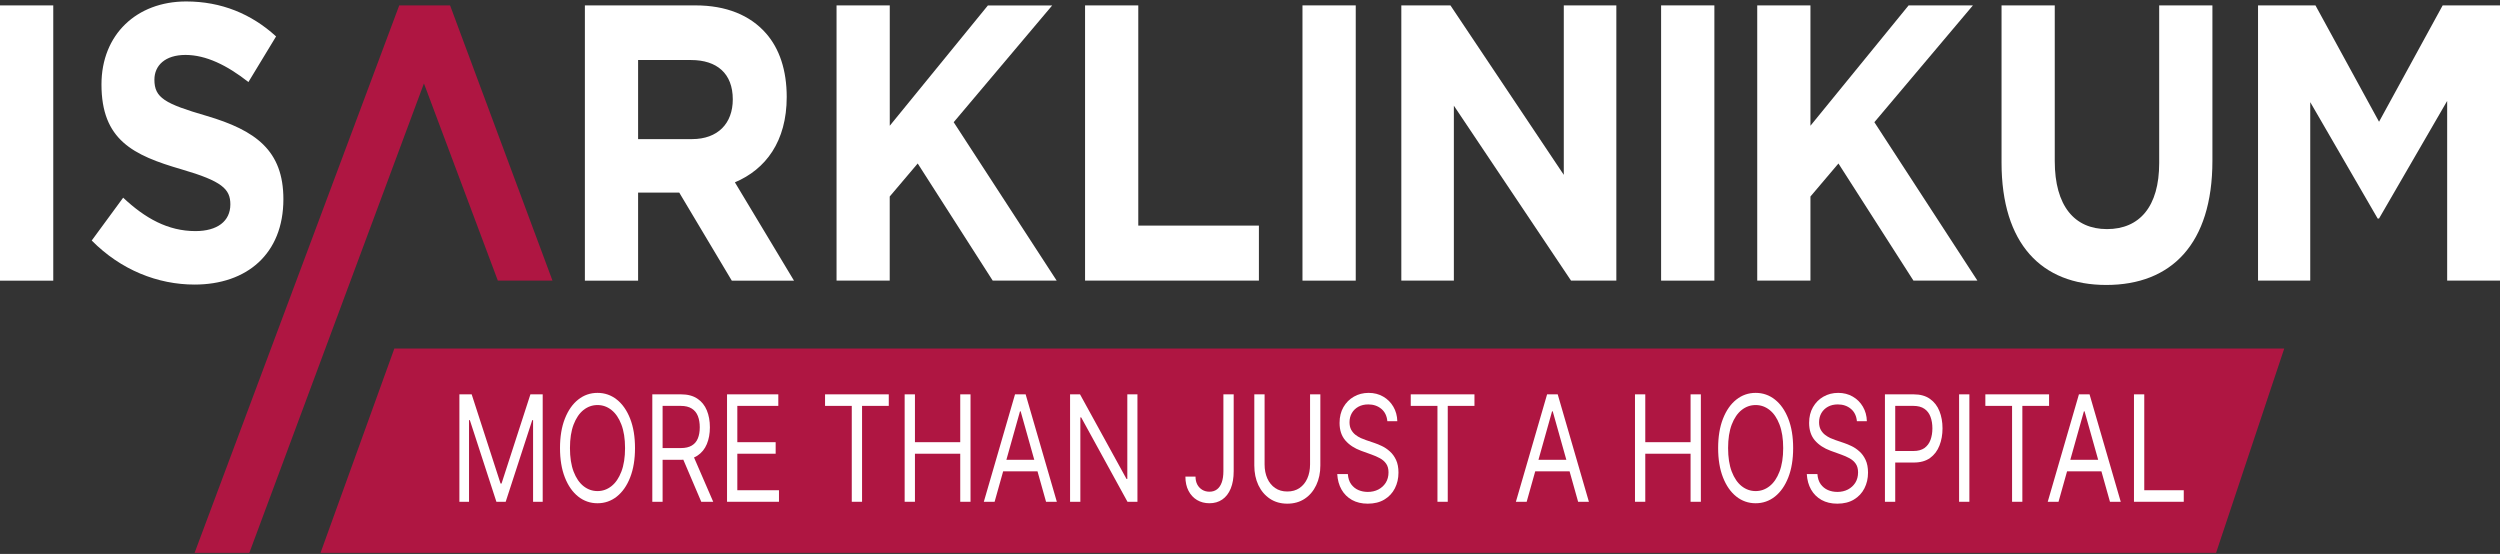
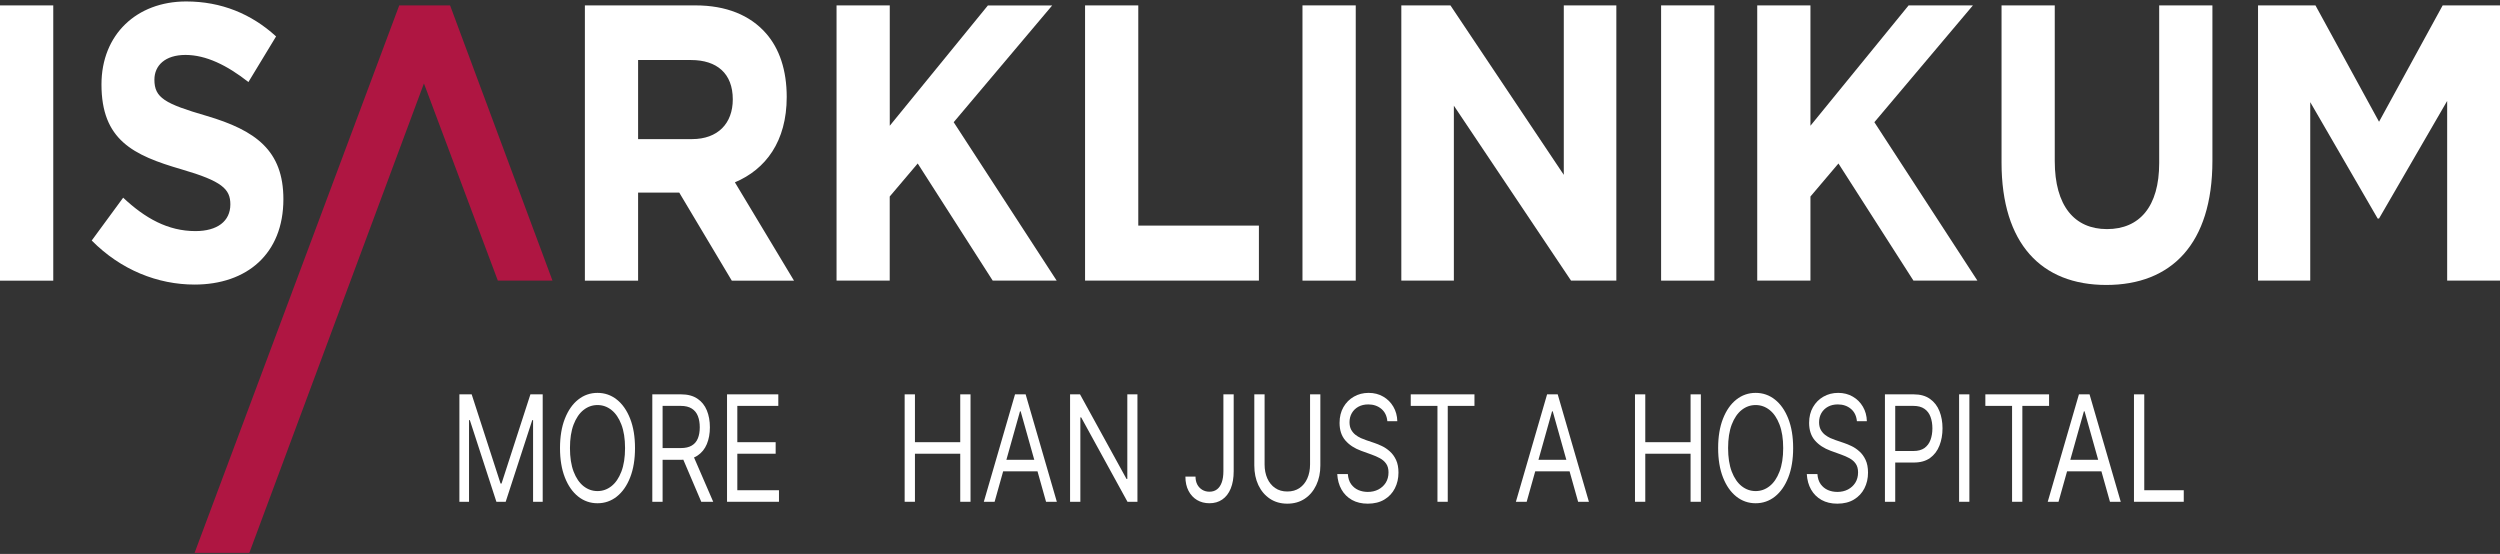
<svg xmlns="http://www.w3.org/2000/svg" width="343" height="76" viewBox="0 0 343 76" fill="none">
  <rect x="0" y="0" width="343" height="76" fill="#333333" stroke="none" />
-   <path d="M313.396 47.822H54.104L43.975 75.855H304.044L313.396 47.822Z" fill="#AF1642" />
  <path d="M114.768 38.503H122.069V26.962L125.91 22.43L136.201 38.503H144.977L130.846 16.766L144.361 0.747H135.539L122.076 17.253V0.739H114.774V38.503H114.768ZM148.864 38.503H172.722V30.953H156.172V0.739H148.87V38.503H148.864ZM192.261 38.503H199.47V14.5L215.548 38.503H221.762V0.739H214.552V23.989L198.999 0.739H192.261V38.503Z" fill="white" />
  <path d="M0 38.504H7.308V0.74H0V38.504ZM26.69 39.043C33.854 39.043 38.881 34.839 38.881 27.335C38.881 20.644 35.086 17.892 28.348 15.9C22.606 14.227 21.184 13.421 21.184 10.935C21.184 8.989 22.652 7.537 25.451 7.537C28.25 7.537 31.14 8.943 34.083 11.255L37.878 4.997C34.509 1.918 30.38 0.2 25.543 0.2C18.759 0.2 13.922 4.731 13.922 11.582C13.922 19.192 18.234 21.298 24.92 23.237C30.471 24.856 31.605 25.936 31.605 28.042C31.605 30.361 29.803 31.706 26.814 31.706C23.019 31.706 19.886 29.927 16.897 27.122L12.585 32.999C16.589 37.051 21.662 39.043 26.69 39.043ZM80.239 38.504H87.547V26.422H93.191L100.401 38.504H108.935L100.827 25.016C105.048 23.237 107.938 19.405 107.938 13.307C107.938 9.635 106.942 6.67 105.094 4.572C102.911 2.085 99.64 0.74 95.419 0.74H80.246V38.504H80.239ZM87.547 19.078V8.236H94.803C98.362 8.236 100.538 10.076 100.538 13.634C100.538 16.926 98.5 19.086 94.941 19.086H87.547V19.078Z" fill="white" />
  <path d="M186.008 0.739H178.7V38.503H186.008V0.739Z" fill="white" />
  <path d="M235.212 0.739H227.903V38.503H235.212V0.739Z" fill="white" />
  <path d="M241.092 38.503H248.393V26.962L252.234 22.43L262.525 38.503H271.301L257.163 16.766L270.685 0.739H261.863L248.393 17.253V0.739H241.092V38.503Z" fill="white" />
  <path d="M288.985 39.096C297.899 39.096 303.543 33.485 303.543 22.05V0.739H296.241V22.369C296.241 28.36 293.534 31.432 289.077 31.432C284.62 31.432 281.913 28.254 281.913 22.103V0.739H274.611V22.316C274.618 33.432 280.071 39.096 288.985 39.096Z" fill="white" />
  <path d="M309.802 38.503H316.966V14.014L326.214 29.98H326.404L335.751 13.847V38.503H343V0.739H335.135L326.404 16.705L317.68 0.739H309.802V38.503Z" fill="white" />
  <path d="M68.304 38.503H75.802L61.749 0.739H54.776L26.696 75.856H34.208L58.164 11.444L68.304 38.503Z" fill="#AF1642" />
-   <path d="M292.781 68.844V54.104H294.193V67.26H299.611V68.844H292.781Z" fill="white" />
+   <path d="M292.781 68.844V54.104H294.193V67.26H299.611V68.844Z" fill="white" />
  <path d="M282.429 68.844H280.949L285.229 54.104H286.686L290.966 68.844H289.487L286.003 56.436H285.912L282.429 68.844ZM282.975 63.086H288.94V64.669H282.975V63.086Z" fill="white" />
  <path d="M272.391 55.687V54.104H281.133V55.687H277.467V68.844H276.056V55.687H272.391Z" fill="white" />
  <path d="M270.199 54.104V68.844H268.787V54.104H270.199Z" fill="white" />
  <path d="M258.613 68.844V54.104H262.552C263.466 54.104 264.214 54.312 264.794 54.73C265.379 55.142 265.811 55.701 266.092 56.407C266.373 57.112 266.513 57.899 266.513 58.767C266.513 59.636 266.373 60.425 266.092 61.135C265.815 61.846 265.386 62.412 264.806 62.834C264.225 63.252 263.481 63.46 262.575 63.46H259.752V61.877H262.529C263.155 61.877 263.658 61.74 264.037 61.467C264.417 61.193 264.692 60.824 264.863 60.358C265.037 59.888 265.124 59.358 265.124 58.767C265.124 58.177 265.037 57.65 264.863 57.184C264.692 56.719 264.415 56.354 264.032 56.09C263.648 55.821 263.14 55.687 262.506 55.687H260.025V68.844H258.613Z" fill="white" />
  <path d="M254.768 57.789C254.7 57.06 254.423 56.494 253.937 56.091C253.451 55.688 252.856 55.486 252.15 55.486C251.634 55.486 251.182 55.592 250.795 55.803C250.412 56.014 250.112 56.304 249.896 56.674C249.684 57.043 249.577 57.463 249.577 57.933C249.577 58.327 249.651 58.665 249.799 58.948C249.951 59.226 250.145 59.459 250.38 59.646C250.615 59.828 250.862 59.98 251.12 60.1C251.378 60.215 251.615 60.308 251.831 60.38L253.015 60.783C253.319 60.884 253.656 61.023 254.028 61.201C254.404 61.378 254.762 61.621 255.104 61.928C255.449 62.23 255.734 62.619 255.957 63.094C256.181 63.569 256.293 64.152 256.293 64.843C256.293 65.639 256.128 66.359 255.798 67.002C255.472 67.645 254.994 68.156 254.364 68.535C253.738 68.914 252.977 69.103 252.082 69.103C251.247 69.103 250.524 68.933 249.913 68.593C249.306 68.252 248.828 67.777 248.479 67.167C248.134 66.558 247.938 65.85 247.893 65.044H249.35C249.388 65.601 249.536 66.061 249.794 66.426C250.055 66.786 250.385 67.055 250.784 67.232C251.186 67.405 251.619 67.491 252.082 67.491C252.62 67.491 253.104 67.381 253.533 67.16C253.962 66.935 254.301 66.623 254.552 66.225C254.802 65.822 254.927 65.351 254.927 64.814C254.927 64.325 254.819 63.926 254.603 63.619C254.387 63.312 254.102 63.062 253.749 62.871C253.396 62.679 253.015 62.511 252.605 62.367L251.171 61.849C250.26 61.517 249.539 61.045 249.008 60.431C248.477 59.816 248.211 59.013 248.211 58.02C248.211 57.194 248.388 56.475 248.741 55.86C249.097 55.241 249.575 54.762 250.175 54.421C250.778 54.075 251.452 53.903 252.195 53.903C252.947 53.903 253.614 54.073 254.199 54.414C254.783 54.75 255.246 55.21 255.588 55.796C255.933 56.381 256.115 57.045 256.134 57.789H254.768Z" fill="white" />
  <path d="M246.02 61.474C246.02 63.029 245.798 64.372 245.354 65.505C244.91 66.637 244.301 67.51 243.527 68.125C242.753 68.739 241.869 69.046 240.875 69.046C239.881 69.046 238.996 68.739 238.222 68.125C237.448 67.51 236.839 66.637 236.395 65.505C235.951 64.372 235.729 63.029 235.729 61.474C235.729 59.92 235.951 58.576 236.395 57.444C236.839 56.311 237.448 55.438 238.222 54.824C238.996 54.21 239.881 53.903 240.875 53.903C241.869 53.903 242.753 54.21 243.527 54.824C244.301 55.438 244.91 56.311 245.354 57.444C245.798 58.576 246.02 59.92 246.02 61.474ZM244.654 61.474C244.654 60.198 244.485 59.121 244.147 58.243C243.813 57.365 243.36 56.7 242.787 56.249C242.218 55.798 241.58 55.572 240.875 55.572C240.169 55.572 239.53 55.798 238.957 56.249C238.387 56.7 237.934 57.365 237.596 58.243C237.262 59.121 237.095 60.198 237.095 61.474C237.095 62.751 237.262 63.828 237.596 64.706C237.934 65.584 238.387 66.249 238.957 66.7C239.53 67.151 240.169 67.376 240.875 67.376C241.58 67.376 242.218 67.151 242.787 66.7C243.36 66.249 243.813 65.584 244.147 64.706C244.485 63.828 244.654 62.751 244.654 61.474Z" fill="white" />
  <path d="M224.32 68.844V54.104H225.732V60.668H231.947V54.104H233.358V68.844H231.947V62.251H225.732V68.844H224.32Z" fill="white" />
  <path d="M209.46 68.844H207.98L212.261 54.104H213.718L217.998 68.844H216.518L213.035 56.436H212.943L209.46 68.844ZM210.007 63.086H215.971V64.669H210.007V63.086Z" fill="white" />
  <path d="M193.554 55.687V54.104H202.296V55.687H198.631V68.844H197.219V55.687H193.554Z" fill="white" />
  <path d="M190.345 57.789C190.277 57.06 190 56.494 189.514 56.091C189.028 55.688 188.433 55.486 187.727 55.486C187.211 55.486 186.759 55.592 186.372 55.803C185.989 56.014 185.689 56.304 185.473 56.674C185.261 57.043 185.154 57.463 185.154 57.933C185.154 58.327 185.228 58.665 185.376 58.948C185.528 59.226 185.722 59.459 185.957 59.646C186.192 59.828 186.439 59.98 186.697 60.1C186.955 60.215 187.192 60.308 187.408 60.38L188.592 60.783C188.896 60.884 189.233 61.023 189.605 61.201C189.981 61.378 190.339 61.621 190.681 61.928C191.026 62.23 191.311 62.619 191.535 63.094C191.759 63.569 191.87 64.152 191.87 64.843C191.87 65.639 191.705 66.359 191.375 67.002C191.049 67.645 190.571 68.156 189.941 68.535C189.315 68.914 188.554 69.103 187.659 69.103C186.824 69.103 186.101 68.933 185.49 68.593C184.883 68.252 184.405 67.777 184.056 67.167C183.711 66.558 183.515 65.85 183.47 65.044H184.927C184.965 65.601 185.113 66.061 185.371 66.426C185.633 66.786 185.963 67.055 186.361 67.232C186.763 67.405 187.196 67.491 187.659 67.491C188.198 67.491 188.681 67.381 189.11 67.16C189.539 66.935 189.878 66.623 190.129 66.225C190.379 65.822 190.504 65.351 190.504 64.814C190.504 64.325 190.396 63.926 190.18 63.619C189.964 63.312 189.679 63.062 189.326 62.871C188.973 62.679 188.592 62.511 188.182 62.367L186.748 61.849C185.837 61.517 185.116 61.045 184.585 60.431C184.054 59.816 183.788 59.013 183.788 58.02C183.788 57.194 183.965 56.475 184.318 55.86C184.674 55.241 185.153 54.762 185.752 54.421C186.355 54.075 187.029 53.903 187.773 53.903C188.524 53.903 189.192 54.073 189.776 54.414C190.36 54.75 190.823 55.21 191.165 55.796C191.51 56.381 191.692 57.045 191.711 57.789H190.345Z" fill="white" />
  <path d="M179.74 54.104H181.152V63.863C181.152 64.871 180.964 65.77 180.588 66.562C180.216 67.349 179.691 67.971 179.012 68.426C178.333 68.877 177.536 69.103 176.621 69.103C175.707 69.103 174.91 68.877 174.231 68.426C173.552 67.971 173.024 67.349 172.649 66.562C172.277 65.77 172.091 64.871 172.091 63.863V54.104H173.502V63.719C173.502 64.439 173.628 65.08 173.878 65.641C174.128 66.198 174.485 66.637 174.948 66.958C175.415 67.275 175.972 67.433 176.621 67.433C177.27 67.433 177.828 67.275 178.295 66.958C178.761 66.637 179.118 66.198 179.365 65.641C179.615 65.08 179.74 64.439 179.74 63.719V54.104Z" fill="white" />
  <path d="M167.85 54.104H169.262V64.641C169.262 65.581 169.125 66.38 168.852 67.037C168.579 67.695 168.194 68.194 167.696 68.534C167.199 68.875 166.613 69.045 165.938 69.045C165.3 69.045 164.733 68.899 164.236 68.606C163.739 68.309 163.348 67.887 163.064 67.34C162.779 66.793 162.637 66.142 162.637 65.389H164.025C164.025 65.806 164.107 66.171 164.27 66.483C164.437 66.79 164.665 67.03 164.953 67.203C165.242 67.376 165.57 67.462 165.938 67.462C166.344 67.462 166.689 67.354 166.974 67.138C167.258 66.922 167.475 66.605 167.623 66.188C167.774 65.766 167.85 65.25 167.85 64.641V54.104Z" fill="white" />
  <path d="M156.057 54.104V68.844H154.691L148.339 57.27H148.225V68.844H146.813V54.104H148.179L154.554 65.706H154.668V54.104H156.057Z" fill="white" />
  <path d="M136.46 68.844H134.98L139.261 54.104H140.718L144.998 68.844H143.518L140.035 56.436H139.943L136.46 68.844ZM137.007 63.086H142.971V64.669H137.007V63.086Z" fill="white" />
  <path d="M124.118 68.844V54.104H125.53V60.668H131.745V54.104H133.156V68.844H131.745V62.251H125.53V68.844H124.118Z" fill="white" />
-   <path d="M113.197 55.687V54.104H121.939V55.687H118.274V68.844H116.863V55.687H113.197Z" fill="white" />
  <path d="M99.749 68.844V54.104H106.784V55.687H101.161V60.668H106.42V62.251H101.161V67.26H106.875V68.844H99.749Z" fill="white" />
  <path d="M89.497 68.844V54.104H93.436C94.346 54.104 95.094 54.3 95.678 54.694C96.262 55.083 96.695 55.617 96.976 56.299C97.257 56.98 97.397 57.755 97.397 58.624C97.397 59.492 97.257 60.262 96.976 60.934C96.695 61.606 96.264 62.133 95.684 62.517C95.103 62.896 94.361 63.086 93.458 63.086H90.271V61.474H93.413C94.035 61.474 94.536 61.359 94.915 61.128C95.299 60.898 95.576 60.572 95.746 60.149C95.921 59.722 96.008 59.214 96.008 58.624C96.008 58.033 95.921 57.518 95.746 57.076C95.572 56.635 95.293 56.294 94.91 56.054C94.526 55.809 94.02 55.687 93.39 55.687H90.909V68.844H89.497ZM94.984 62.222L97.852 68.844H96.213L93.39 62.222H94.984Z" fill="white" />
  <path d="M87.123 61.474C87.123 63.029 86.901 64.372 86.457 65.505C86.013 66.637 85.404 67.51 84.63 68.125C83.856 68.739 82.972 69.046 81.978 69.046C80.984 69.046 80.1 68.739 79.326 68.125C78.552 67.51 77.943 66.637 77.499 65.505C77.055 64.372 76.833 63.029 76.833 61.474C76.833 59.92 77.055 58.576 77.499 57.444C77.943 56.311 78.552 55.438 79.326 54.824C80.1 54.21 80.984 53.903 81.978 53.903C82.972 53.903 83.856 54.21 84.63 54.824C85.404 55.438 86.013 56.311 86.457 57.444C86.901 58.576 87.123 59.92 87.123 61.474ZM85.757 61.474C85.757 60.198 85.588 59.121 85.251 58.243C84.917 57.365 84.463 56.7 83.891 56.249C83.321 55.798 82.684 55.572 81.978 55.572C81.272 55.572 80.633 55.798 80.06 56.249C79.491 56.7 79.037 57.365 78.7 58.243C78.366 59.121 78.199 60.198 78.199 61.474C78.199 62.751 78.366 63.828 78.7 64.706C79.037 65.584 79.491 66.249 80.06 66.7C80.633 67.151 81.272 67.376 81.978 67.376C82.684 67.376 83.321 67.151 83.891 66.7C84.463 66.249 84.917 65.584 85.251 64.706C85.588 63.828 85.757 62.751 85.757 61.474Z" fill="white" />
  <path d="M63.029 54.104H64.714L68.675 66.339H68.812L72.773 54.104H74.458V68.844H73.138V57.645H73.024L69.381 68.844H68.106L64.464 57.645H64.35V68.844H63.029V54.104Z" fill="white" />
</svg>